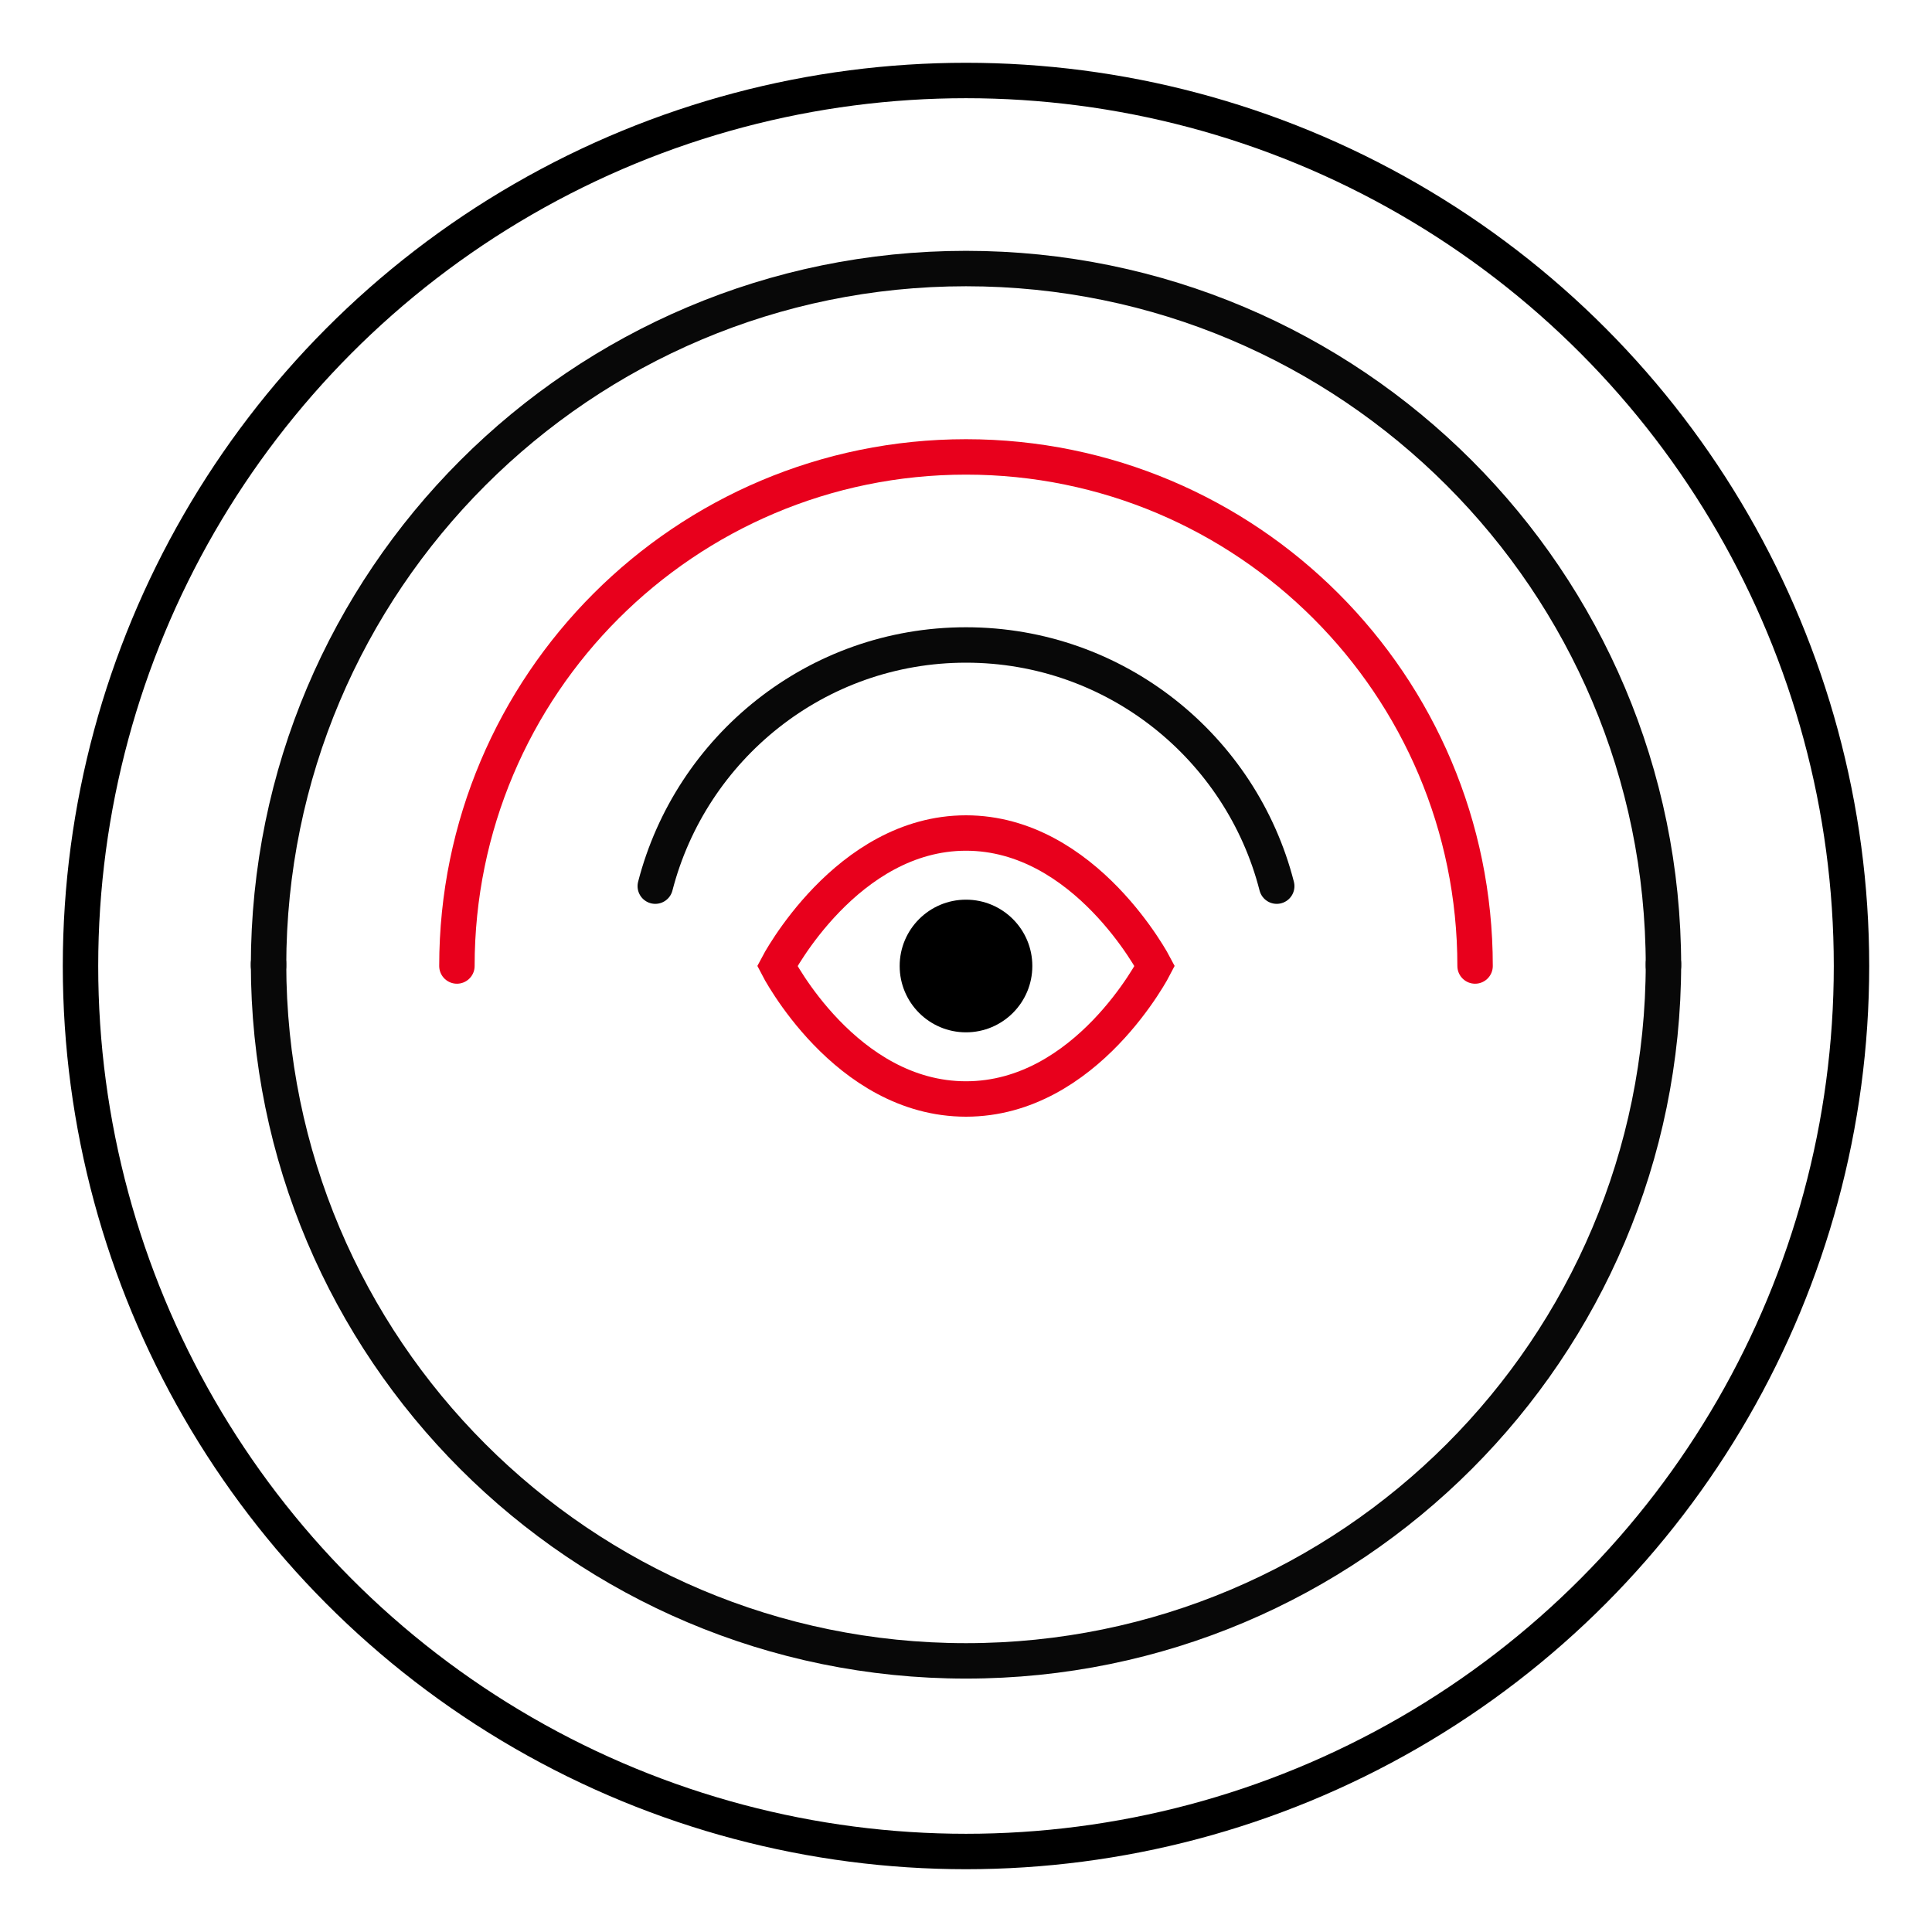
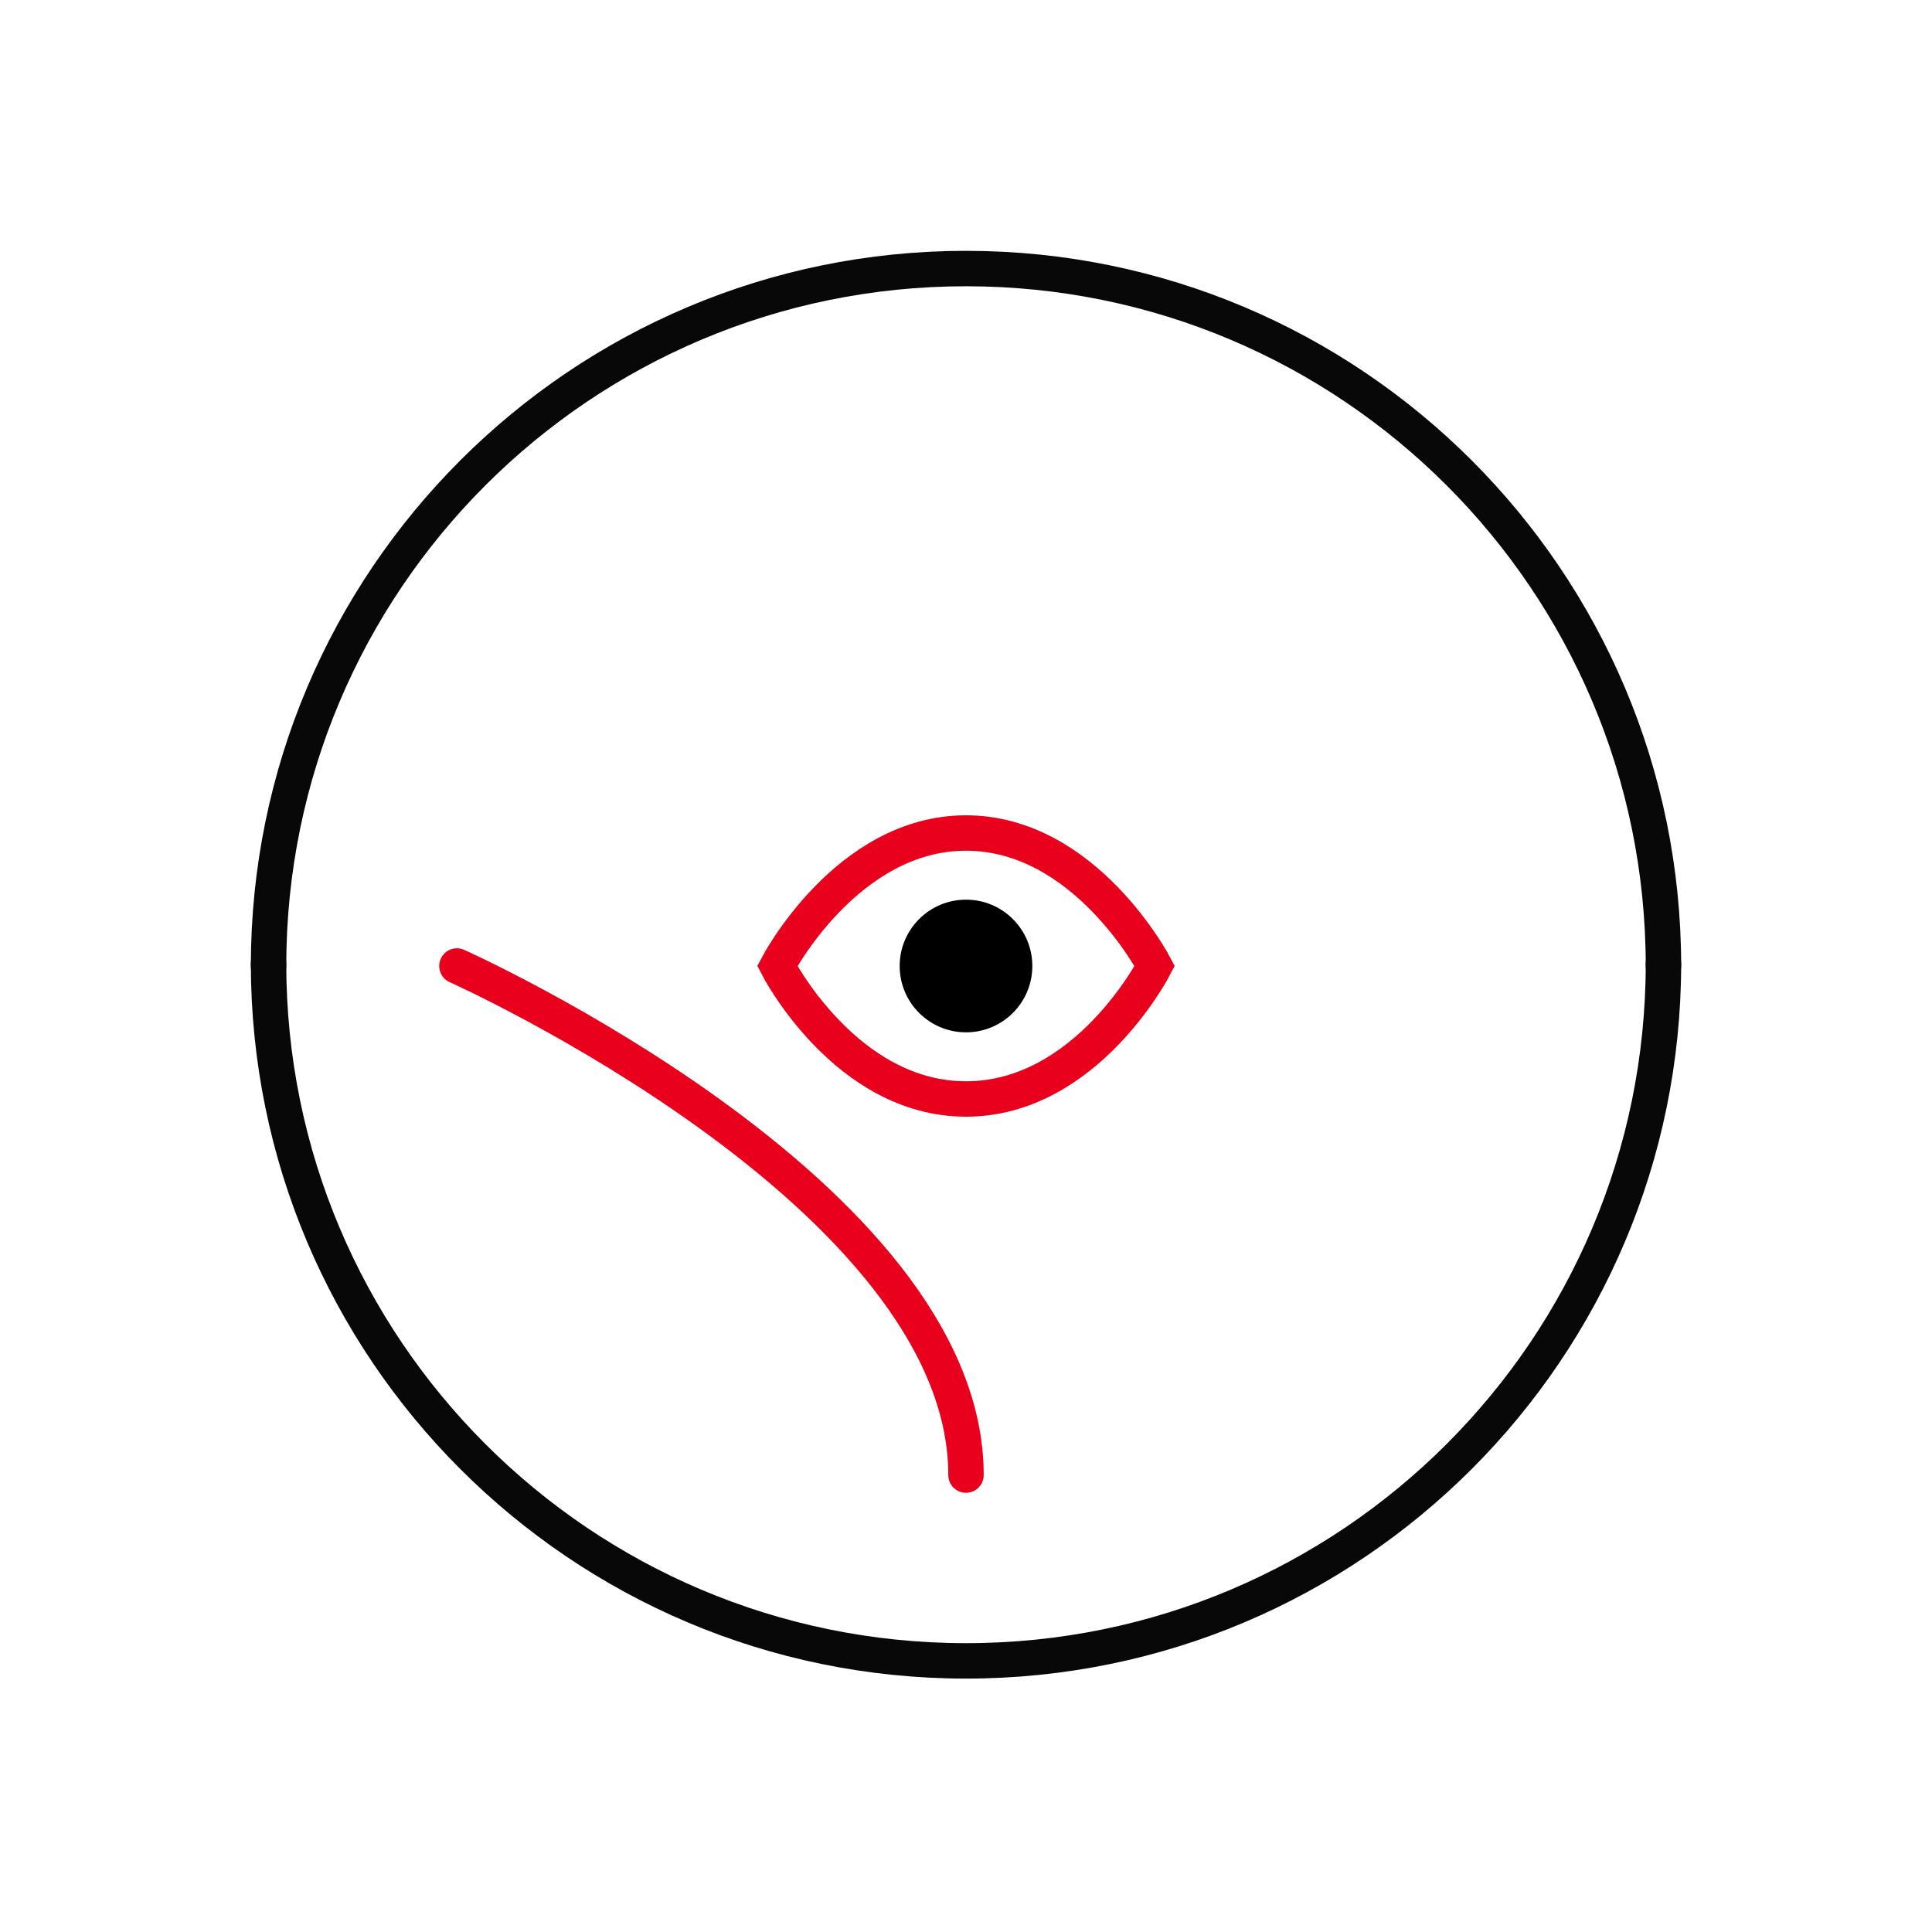
<svg xmlns="http://www.w3.org/2000/svg" id="Layer_1" viewBox="0 0 60 60">
  <defs>
    <style>.cls-1{stroke:#000;}.cls-1,.cls-2,.cls-3,.cls-4{fill:none;stroke-width:1.1px;}.cls-2{stroke-linejoin:round;}.cls-2,.cls-3{stroke-linecap:round;}.cls-2,.cls-4{stroke:#e8001c;}.cls-5{fill:#000;stroke-width:0px;}.cls-3{stroke:#080808;}</style>
  </defs>
-   <circle class="cls-1" cx="30" cy="30" r="27.5" />
  <path class="cls-3" d="M51.66,29.92c0,11.96-9.7,21.66-21.66,21.66-11.96,0-21.66-9.7-21.66-21.66" />
  <path class="cls-3" d="M8.34,30c0-11.96,9.7-21.66,21.66-21.66s21.66,9.7,21.66,21.66" />
-   <path class="cls-2" d="M14.19,30c0-8.73,7.08-15.81,15.81-15.81s15.81,7.08,15.81,15.81" />
+   <path class="cls-2" d="M14.19,30s15.81,7.08,15.81,15.81" />
  <path class="cls-4" d="M30,25.87c3.71,0,5.86,4.13,5.86,4.13,0,0-2.11,4.13-5.86,4.13s-5.86-4.13-5.86-4.13c0,0,2.15-4.13,5.86-4.13Z" />
  <circle class="cls-5" cx="30" cy="30" r="2.06" />
-   <path class="cls-3" d="M39.65,27.52c-1.1-4.3-5-7.49-9.65-7.49s-8.54,3.19-9.65,7.49" />
</svg>